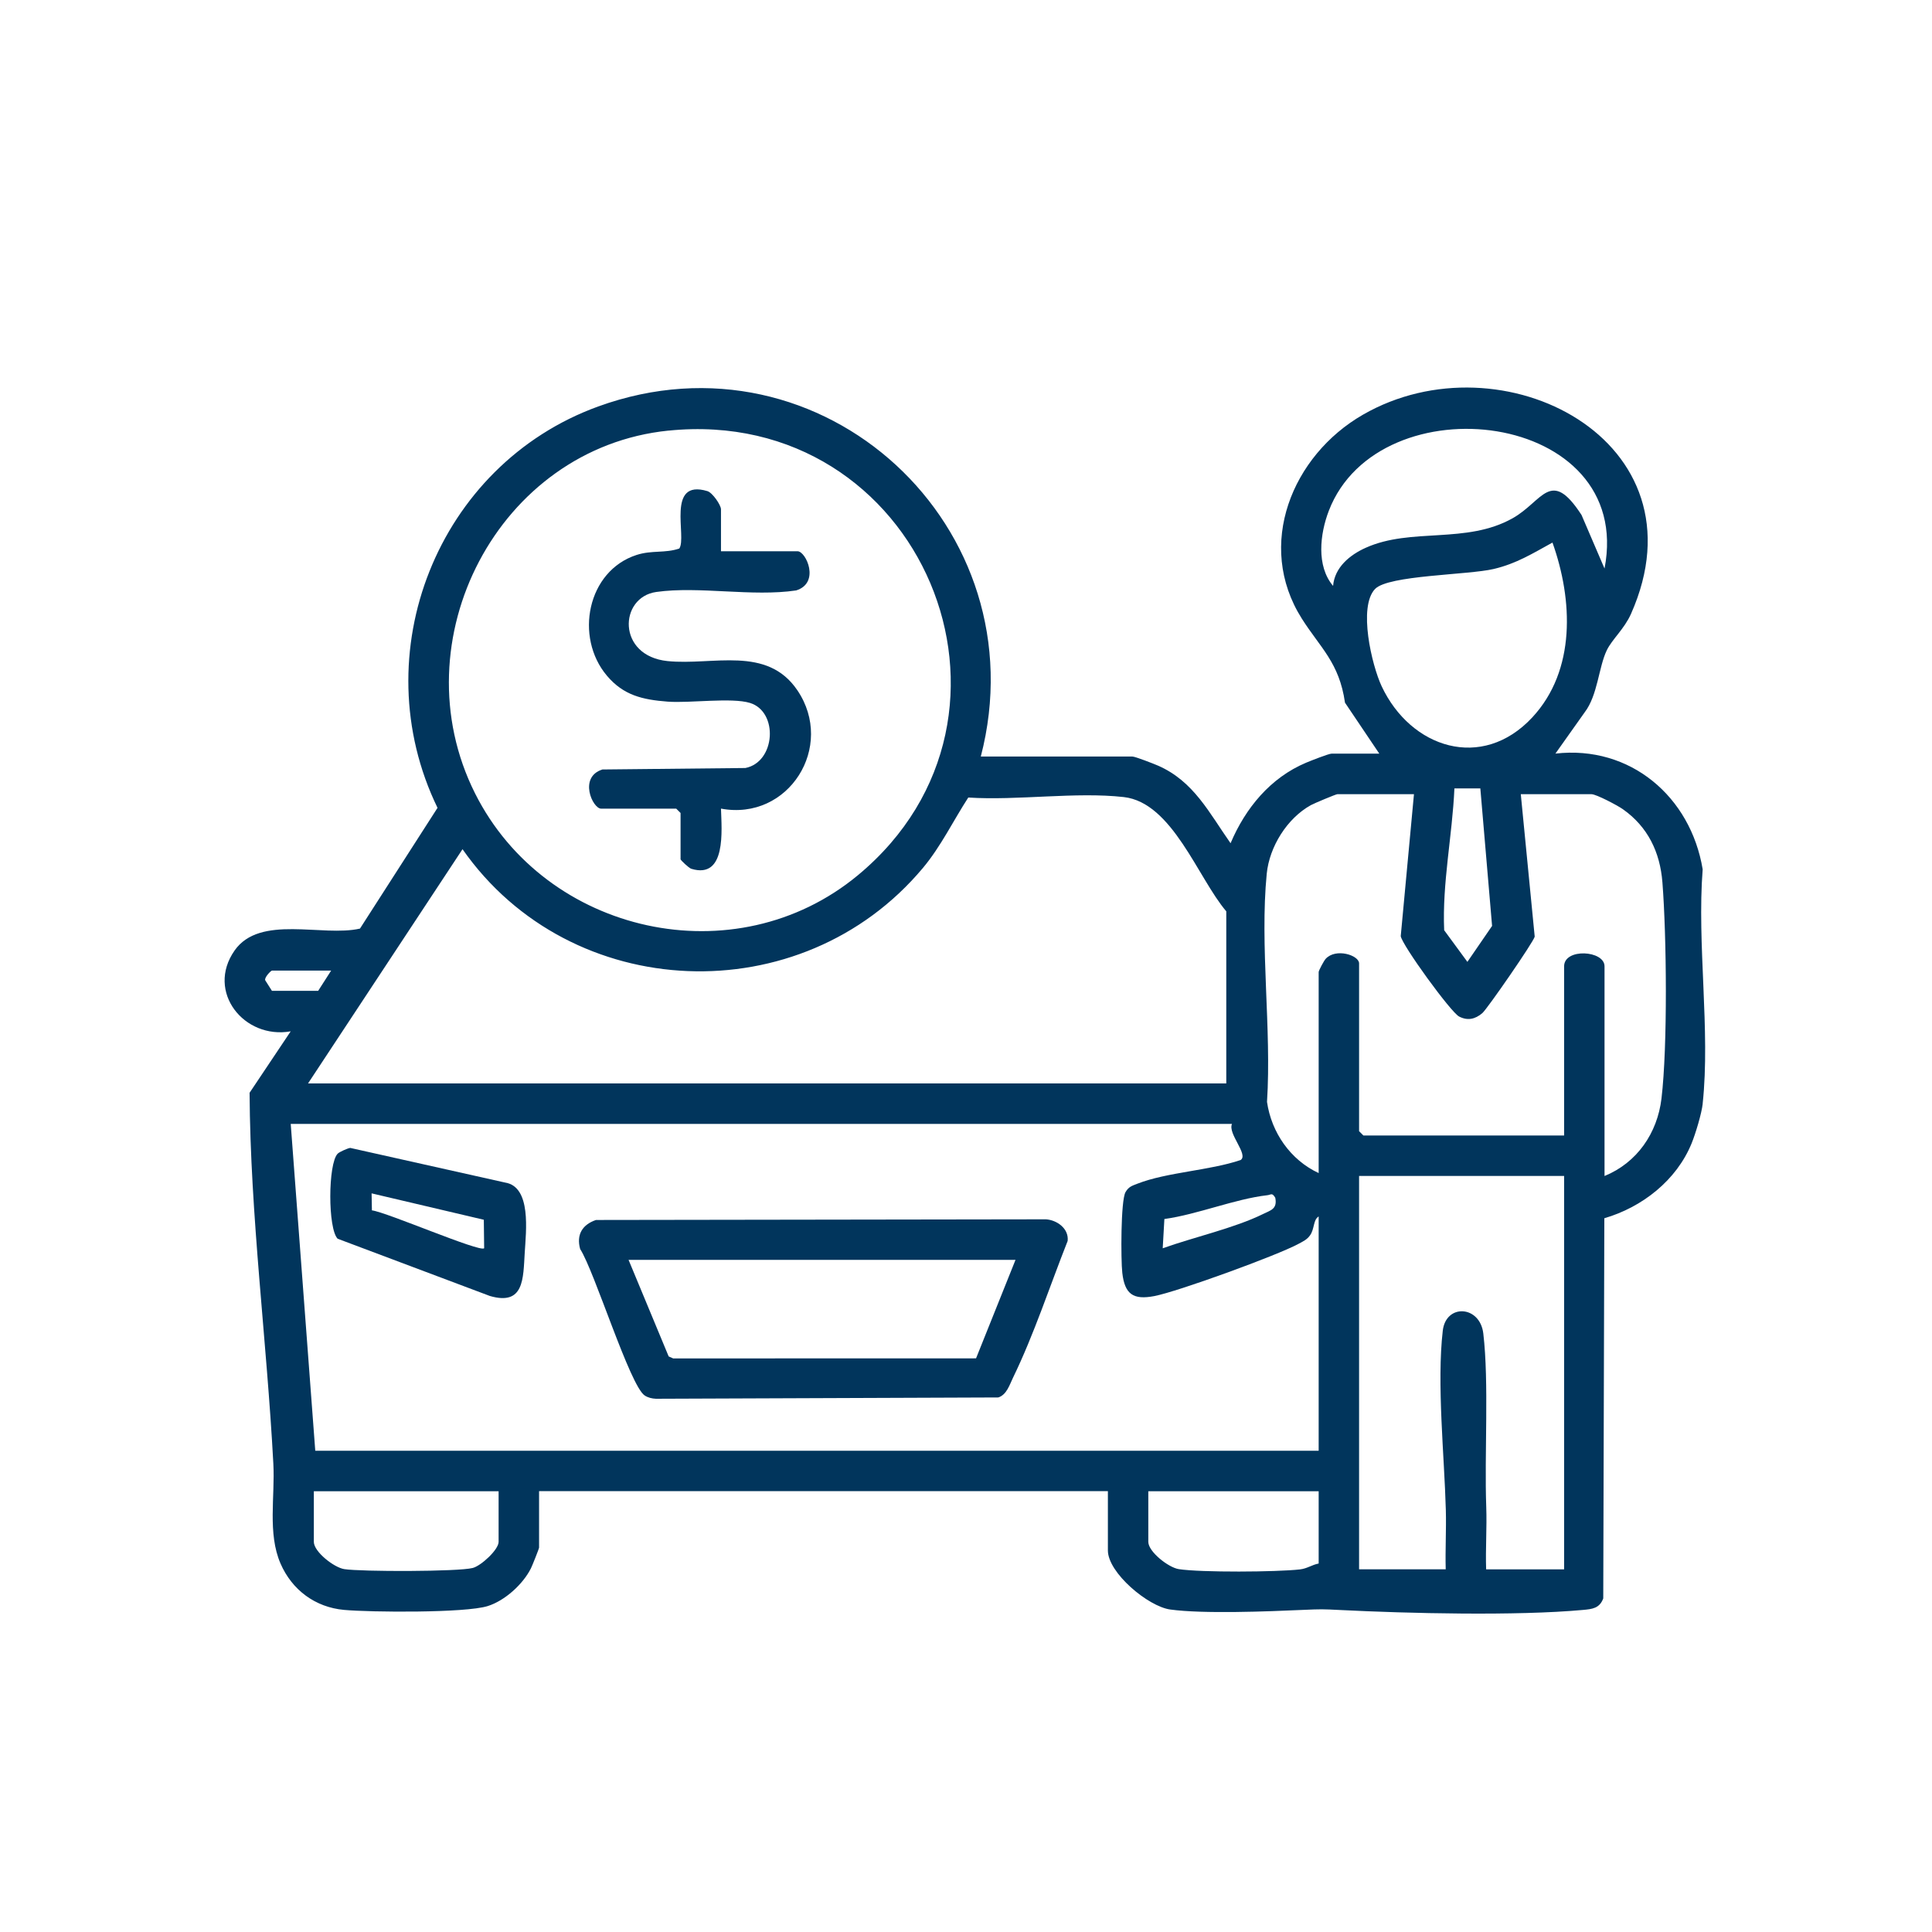
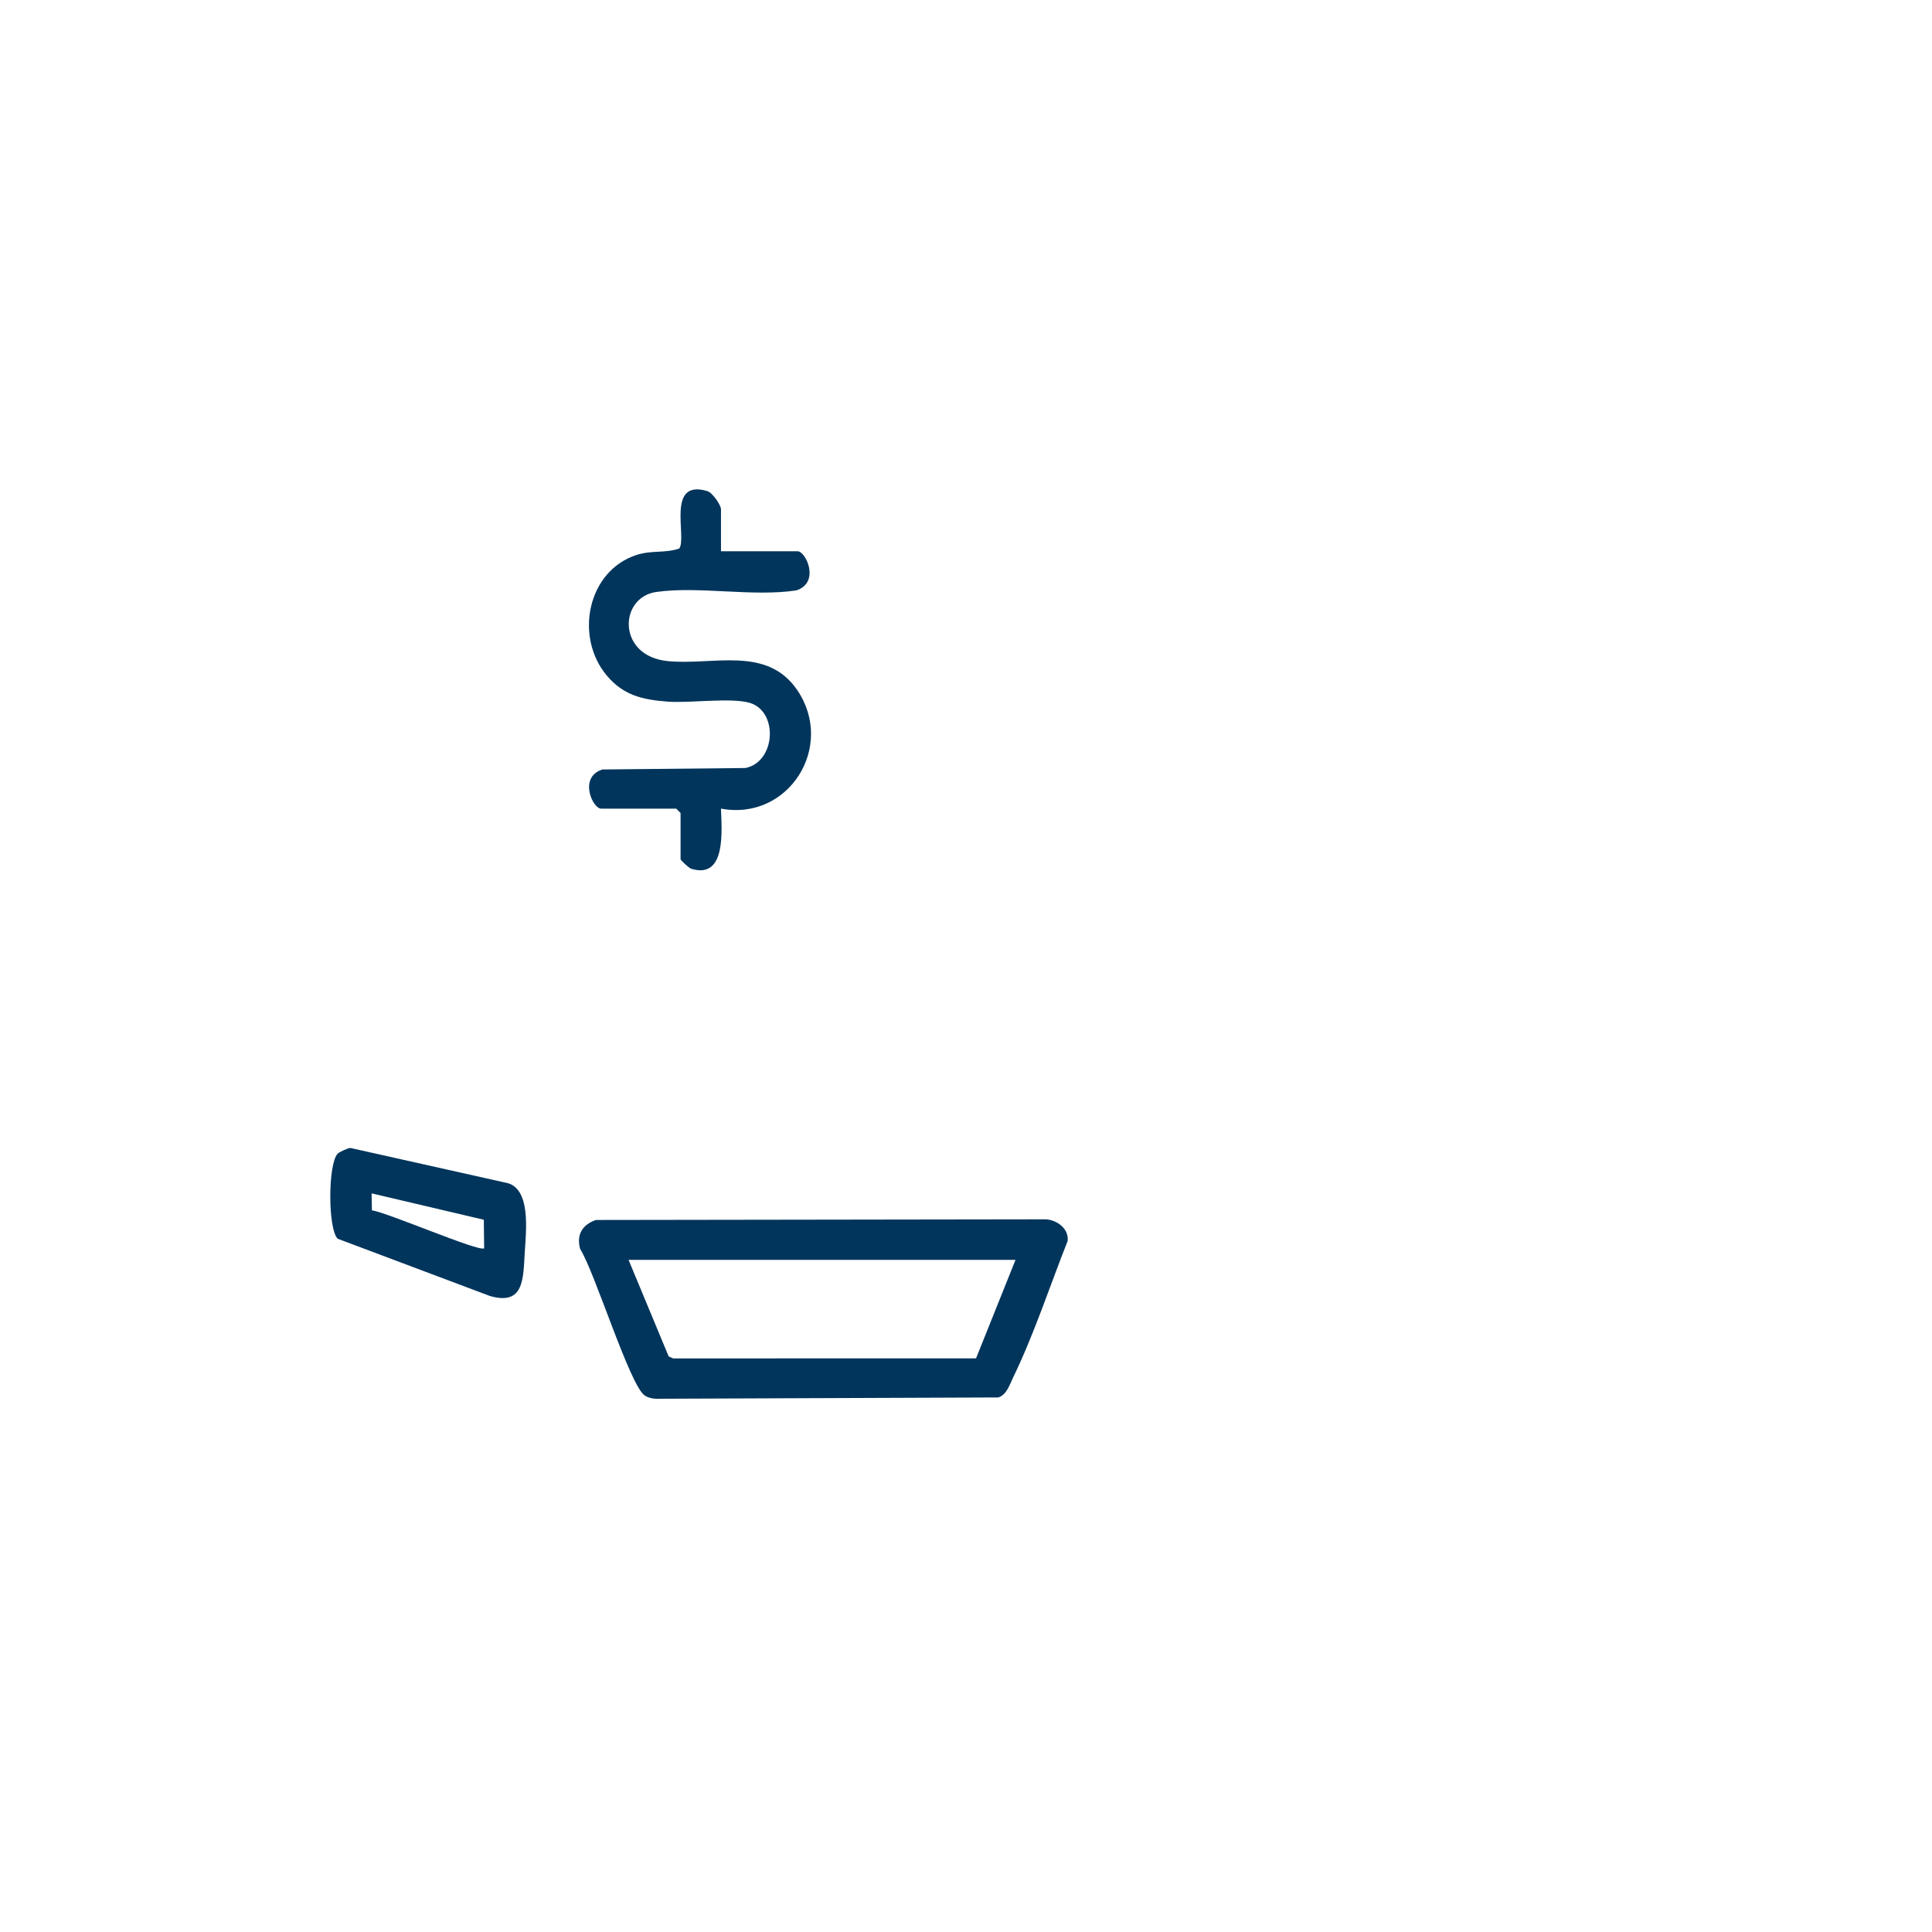
<svg xmlns="http://www.w3.org/2000/svg" id="Layer_1" version="1.1" viewBox="0 0 500 500">
  <defs>
    <style>
      .st0 {
        fill: #01355C;
      }
    </style>
  </defs>
-   <path class="st0" d="M440.66,285.63c-.27,2.52-1.85,7.75-2.86,10.24-3.91,9.61-12.83,16.57-22.6,19.41l-.28,98.39c-.95,2.56-2.83,2.76-5.24,2.98-17.18,1.58-45.25.91-62.86.02-4.64-.23-4.81-.24-9.63-.03-9.07.41-25.82,1.07-34.34-.1-5.7-.78-16.13-9.5-16.13-15.28v-15.35h-147.21v14.6c0,.29-1.76,4.68-2.11,5.38-2.06,4.12-6.75,8.37-11.18,9.76-5.77,1.82-30.27,1.62-37.19.99-7.46-.68-13.47-5.17-16.43-11.99-3.39-7.81-1.4-17.32-1.86-25.84-1.7-31.94-5.96-64.14-6.15-96l10.64-15.9c-12.06,2.13-21.99-10.25-14.52-20.92,6.58-9.39,22.72-3.45,32.45-5.67l20.07-31.25c-19.38-39.88-.02-88.77,41.57-103.87,58.1-21.1,114.43,31.31,99.03,90.59h39.23c.73,0,5.49,1.86,6.62,2.35,9.28,4.05,13.27,12.26,18.79,20.09,3.83-9.07,10.3-16.95,19.54-20.84,1.17-.49,5.86-2.35,6.62-2.35h12.33l-8.88-13.19c-1.48-10.37-6.4-14.21-11.17-21.75-12.05-19.04-2.52-42.22,15.81-52.77,35.98-20.72,89.31,6.68,69.38,51.54-1.75,3.93-4.9,6.58-6.27,9.43-2.11,4.39-2.34,11.61-5.69,16.01l-7.6,10.72c19.37-2.22,35,11.15,38.11,29.95-1.51,19.3,2.02,41.7,0,60.63ZM172.98,111.44c-44.05,4.49-69.85,54.38-50.05,93.86,18.32,36.52,67.4,47.51,99.13,21.18,49.93-41.44,16.32-121.7-49.08-115.03ZM415.25,147.14c7.92-41-58.36-48.71-71.35-14.96-2.31,6.02-3.27,14.3,1.1,19.45.41-4.79,4.3-8.01,8.46-9.87,11.81-5.3,25.94-.88,37.98-7.62,7.86-4.4,9.84-13.21,17.86-.86l5.95,13.86ZM401.79,140.41c-5.17,2.83-9.32,5.45-15.21,6.84-6.68,1.58-27.25,1.58-30.71,5.17-4.43,4.61-.85,19.74,1.7,25.18,7.53,16.02,25.97,22.03,38.97,8.08,11.38-12.22,10.51-30.49,5.24-45.26ZM383.12,204.04h-6.72c-.54,12.22-3.18,24.48-2.65,36.7l6.01,8.19,6.39-9.3-3.04-35.59ZM365.93,205.53h-19.8c-.37,0-6.03,2.37-6.88,2.84-6.14,3.4-10.73,10.75-11.42,17.75-1.83,18.6,1.29,40.13.07,59.05,1.15,7.94,6.08,15.04,13.37,18.42v-52.02c0-.41,1.37-2.94,1.81-3.42,2.62-2.87,8.65-.94,8.65,1.18v43.42l1.12,1.12h51.94v-43.79c0-4.77,10.46-4.14,10.46,0v54.27c8.4-3.43,13.67-11.08,14.74-20.05,1.61-13.56,1.33-42.05.24-55.96-.61-7.82-3.79-14.39-10.25-18.93-1.37-.97-6.87-3.87-8.09-3.87h-18.31l3.6,36.86c-.23,1.27-12.26,18.68-13.55,19.79-1.88,1.61-3.84,2.01-6.01.89s-14.75-18.46-15.11-20.81l3.42-36.72ZM317.36,280.39v-44.54c-7.36-8.64-13.94-28.15-26.53-29.57-12.45-1.4-27.5.95-40.24.12-3.93,6.05-7.06,12.62-11.72,18.2-31.46,37.62-91.17,35.23-119.17-4.83l-39.98,60.62h237.64ZM85.7,251.19h-15.32c-.24,0-1.97,1.71-1.75,2.49l1.75,2.75h11.96l3.36-5.24ZM318.86,290.87H75.24l6.35,84.58h259.68v-60.63c-1.45.85-1.03,3.2-2.23,4.88-.81,1.15-1.85,1.59-3.01,2.22-5.48,2.98-31.27,12.36-37.32,13.51-5.41,1.03-7.63-.46-8.26-6.02-.38-3.31-.42-18.7.83-20.88.81-1.41,1.68-1.64,3.05-2.18,7.72-3.01,18.69-3.4,26.75-6.14,2.11-1.43-3.39-6.81-2.24-9.35ZM404.79,304.34h-53.06v101.8h22.42c-.14-5.11.17-10.26.03-15.38-.38-13.97-2.37-32.74-.79-46.39.82-7.04,9.64-6.55,10.49.75,1.5,12.79.26,31.16.76,44.9.19,5.36-.21,10.77-.03,16.12h20.18v-101.8ZM300.92,323.05c7.91-2.84,18.53-5.21,25.91-8.84,2.05-1.01,3.78-1.31,3.21-4.23-.84-1.41-1.08-.77-2.05-.66-8.39.96-18.08,4.98-26.65,6.16l-.43,7.57ZM129.05,385.93h-47.83v13.1c0,2.55,5.21,6.65,7.89,7.06,4.4.68,29.45.68,33.23-.3,2.17-.56,6.7-4.73,6.7-6.76v-13.1ZM341.27,385.93h-44.09v13.1c0,2.55,5.21,6.65,7.89,7.06,5.75.89,25.35.76,31.36.07,1.9-.22,3.08-1.19,4.84-1.52v-18.71Z" />
  <path class="st0" d="M154.24,315.73l116.44-.17c2.83.18,5.97,2.36,5.63,5.59-4.54,11.47-8.75,24.32-14.12,35.35-.93,1.92-1.65,4.44-3.82,5.16l-88.61.34c-1.04-.05-2.02-.27-2.9-.84-3.81-2.44-13.03-32.25-16.71-37.9-1.04-3.72.56-6.33,4.09-7.53ZM262.81,326.05h-100.14l10.38,24.99,1.17.52,78.38-.02,10.21-25.48Z" />
  <path class="st0" d="M87.4,320.6c-2.58-2.53-2.54-19.5,0-22.04.44-.44,2.63-1.43,3.25-1.48l40.05,8.96c6.87,1.07,5.43,12.61,5.1,18.16-.41,6.67-.13,13.78-9.01,11.2l-39.39-14.81ZM125.21,315.67l-29.04-6.83.08,4.4c3.81.46,27.98,10.92,29.05,9.81l-.09-7.38Z" />
  <path class="st0" d="M186.59,142.66h19.8c2.22,0,5.92,8.18-.33,10.14-11.38,1.7-25.12-1.16-36.21.4-9.67,1.36-10.25,16.56,2.93,17.89,11.78,1.18,25.68-4.09,33.57,7.54,9.88,14.57-2.24,33.92-19.76,30.64.16,5.52,1.45,18.36-7.69,15.57-.63-.19-2.77-2.24-2.77-2.46v-11.98l-1.12-1.12h-19.43c-2.22,0-5.92-8.18.33-10.14l36.99-.38c7.84-1.54,8.6-14.56,1.2-16.84-4.78-1.47-15.57.1-21.33-.34-6.48-.5-11.41-1.62-15.71-6.72-8.42-9.97-5.1-27.11,7.69-31.24,3.98-1.28,7.33-.4,11.05-1.66,2.05-2.95-3.53-18.1,7.27-14.86,1.31.39,3.52,3.6,3.52,4.71v10.85Z" />
</svg>